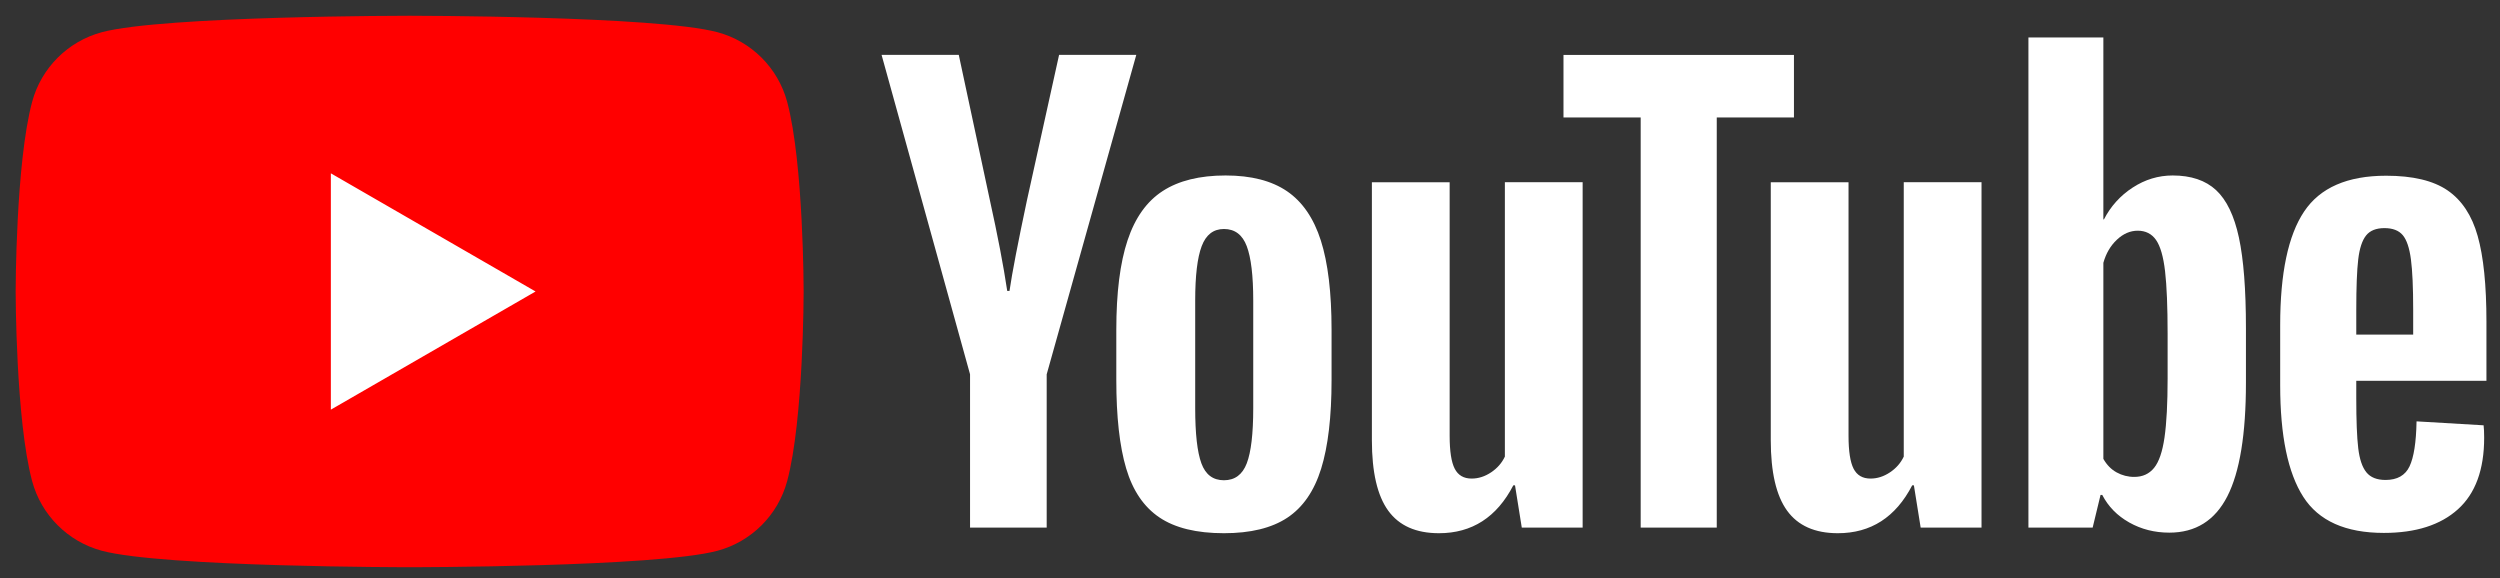
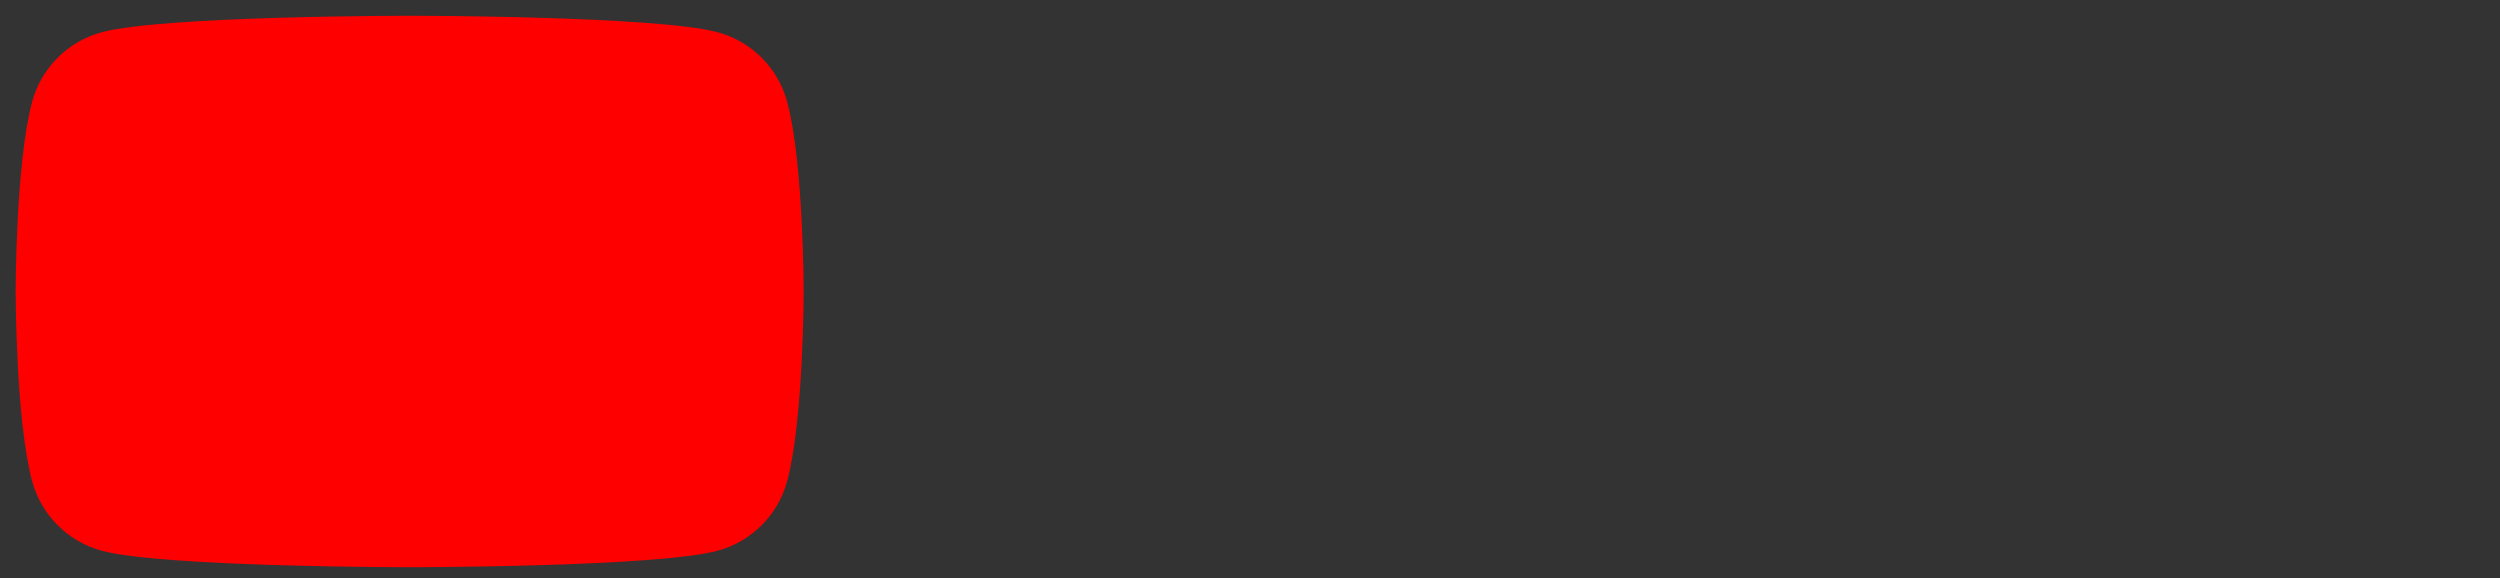
<svg xmlns="http://www.w3.org/2000/svg" clip-rule="evenodd" fill-rule="evenodd" stroke-linejoin="round" stroke-miterlimit="2" viewBox="0 0 934 216">
  <rect x="0" y="0" width="934" height="216" fill="#333333" stroke="none" />
  <g transform="matrix(.969 0 0 .796 -99.957 -188.331)">
-     <path d="m103.128 236.453h963.496v270.607h-963.496z" fill="none" />
    <g fill-rule="nonzero" transform="matrix(1.032 0 0 1.256 -33.701 -128.993)">
      <path d="m426.698 329.141c-3.41-12.68-13.346-22.616-26.026-26.026-22.959-6.152-115.016-6.152-115.016-6.152s-92.059 0-115.017 6.152c-12.679 3.411-22.615 13.347-26.025 26.026-6.152 22.96-6.152 70.858-6.152 70.858s0 47.9 6.152 70.857c3.41 12.679 13.346 22.615 26.025 26.025 22.958 6.154 115.017 6.154 115.017 6.154s92.057 0 115.016-6.154c12.68-3.41 22.616-13.346 26.026-26.025 6.152-22.958 6.152-70.859 6.152-70.859s0-47.898-6.152-70.858" fill="#f00" />
-       <path d="m256.217 444.157 76.481-44.158-76.481-44.158zm342.18 20.065c1.612-4.206 2.421-11.083 2.421-20.628v-40.209c0-9.264-.809-16.033-2.421-20.315-1.614-4.28-4.456-6.421-8.524-6.421-3.931 0-6.706 2.141-8.318 6.421-1.614 4.282-2.421 11.051-2.421 20.315v40.209c0 9.542.771 16.421 2.317 20.628 1.541 4.213 4.348 6.316 8.42 6.316 4.07 0 6.912-2.103 8.526-6.316zm-32.628 20.213c-5.829-3.925-9.971-10.032-12.423-18.318-2.457-8.276-3.684-19.295-3.684-33.05v-18.737c0-13.893 1.402-25.052 4.21-33.472 2.806-8.42 7.189-14.56 13.158-18.42 5.965-3.858 13.789-5.79 23.474-5.79 9.543 0 17.191 1.966 22.947 5.894 5.752 3.929 9.963 10.072 12.631 18.421 2.664 8.351 3.998 19.474 3.998 33.368v18.738c0 13.753-1.297 24.808-3.893 33.156-2.598 8.351-6.809 14.457-12.633 18.314-5.824 3.86-13.718 5.79-23.681 5.79-10.25 0-18.283-1.966-24.104-5.894m450.821-105.376c-1.47 1.826-2.46 4.809-2.95 8.947-.49 4.14-.73 10.421-.73 18.841v9.264h21.26v-9.266c0-8.278-.28-14.559-.84-18.841-.56-4.28-1.58-7.295-3.05-9.051-1.48-1.755-3.76-2.633-6.85-2.633s-5.37.914-6.84 2.737zm-3.68 54.316v6.526c0 8.282.24 14.492.73 18.631.49 4.141 1.51 7.16 3.06 9.054 1.54 1.892 3.92 2.842 7.15 2.842 4.35 0 7.34-1.684 8.95-5.054 1.61-3.368 2.49-8.982 2.63-16.844l25.05 1.476c.14 1.127.21 2.67.21 4.631 0 11.931-3.26 20.846-9.79 26.738-6.52 5.892-15.75 8.842-27.68 8.842-14.31 0-24.349-4.489-30.103-13.475-5.757-8.978-8.632-22.874-8.632-41.683v-22.527c0-19.368 2.982-33.506 8.949-42.422 5.963-8.911 16.176-13.368 30.636-13.368 9.96 0 17.61 1.825 22.94 5.474 5.33 3.653 9.09 9.337 11.26 17.053 2.18 7.719 3.27 18.387 3.27 32v22.106zm-517.885-2.418-33.054-119.369h28.841l11.577 54.105c2.95 13.338 5.125 24.706 6.526 34.106h.844c.981-6.735 3.158-18.032 6.526-33.895l12.001-54.316h28.841l-33.472 119.369v57.268h-28.632v-57.268m228.863-71.783v129.051h-22.738l-2.527-15.79h-.63c-6.178 11.93-15.441 17.893-27.791 17.893-8.56 0-14.875-2.805-18.946-8.421-4.071-5.61-6.105-14.385-6.105-26.316v-96.417h29.052v94.736c0 5.757.632 9.861 1.895 12.315 1.263 2.459 3.368 3.684 6.316 3.684 2.526 0 4.947-.769 7.262-2.318 2.316-1.543 4.035-3.504 5.158-5.89v-102.529h29.054m149.021.002v129.051h-22.738l-2.528-15.79h-.628c-6.182 11.93-15.444 17.893-27.792 17.893-8.562 0-14.877-2.805-18.948-8.421-4.071-5.61-6.103-14.385-6.103-26.316v-96.417h29.051v94.736c0 5.757.631 9.861 1.892 12.315 1.265 2.459 3.372 3.684 6.318 3.684 2.528 0 4.949-.769 7.262-2.318 2.317-1.543 4.035-3.504 5.16-5.89v-102.529h29.052" fill="#fff" />
-       <path d="m802.83 334.962h-28.843v153.263h-28.419v-153.265h-28.841v-23.367h86.103zm139.599 97.48c0 9.404-.391 16.773-1.161 22.104-.771 5.338-2.07 9.125-3.895 11.368-1.825 2.246-4.284 3.369-7.366 3.369-2.319.02-4.605-.56-6.634-1.684-2.035-1.123-3.682-2.806-4.947-5.053v-73.264c.982-3.508 2.666-6.385 5.053-8.631 2.386-2.243 4.979-3.368 7.787-3.368 2.95 0 5.227 1.158 6.845 3.471 1.61 2.317 2.735 6.212 3.367 11.686.633 5.473.951 13.262.951 23.367zm26.629-52.64c-1.757-8.139-4.6-14.033-8.527-17.684-3.931-3.647-9.335-5.472-16.21-5.472-5.334 0-10.316 1.508-14.947 4.525-4.566 2.947-8.272 7.052-10.737 11.895h-.213l.002-68.001h-27.998v183.156h23.998l2.948-12.208h.63c2.245 4.35 5.613 7.788 10.105 10.314 4.489 2.527 9.475 3.79 14.949 3.79 9.821 0 17.051-4.527 21.684-13.578 4.631-9.055 6.948-23.191 6.948-42.421v-20.421c0-14.454-.88-25.753-2.632-33.895" fill="#fff" />
    </g>
  </g>
</svg>